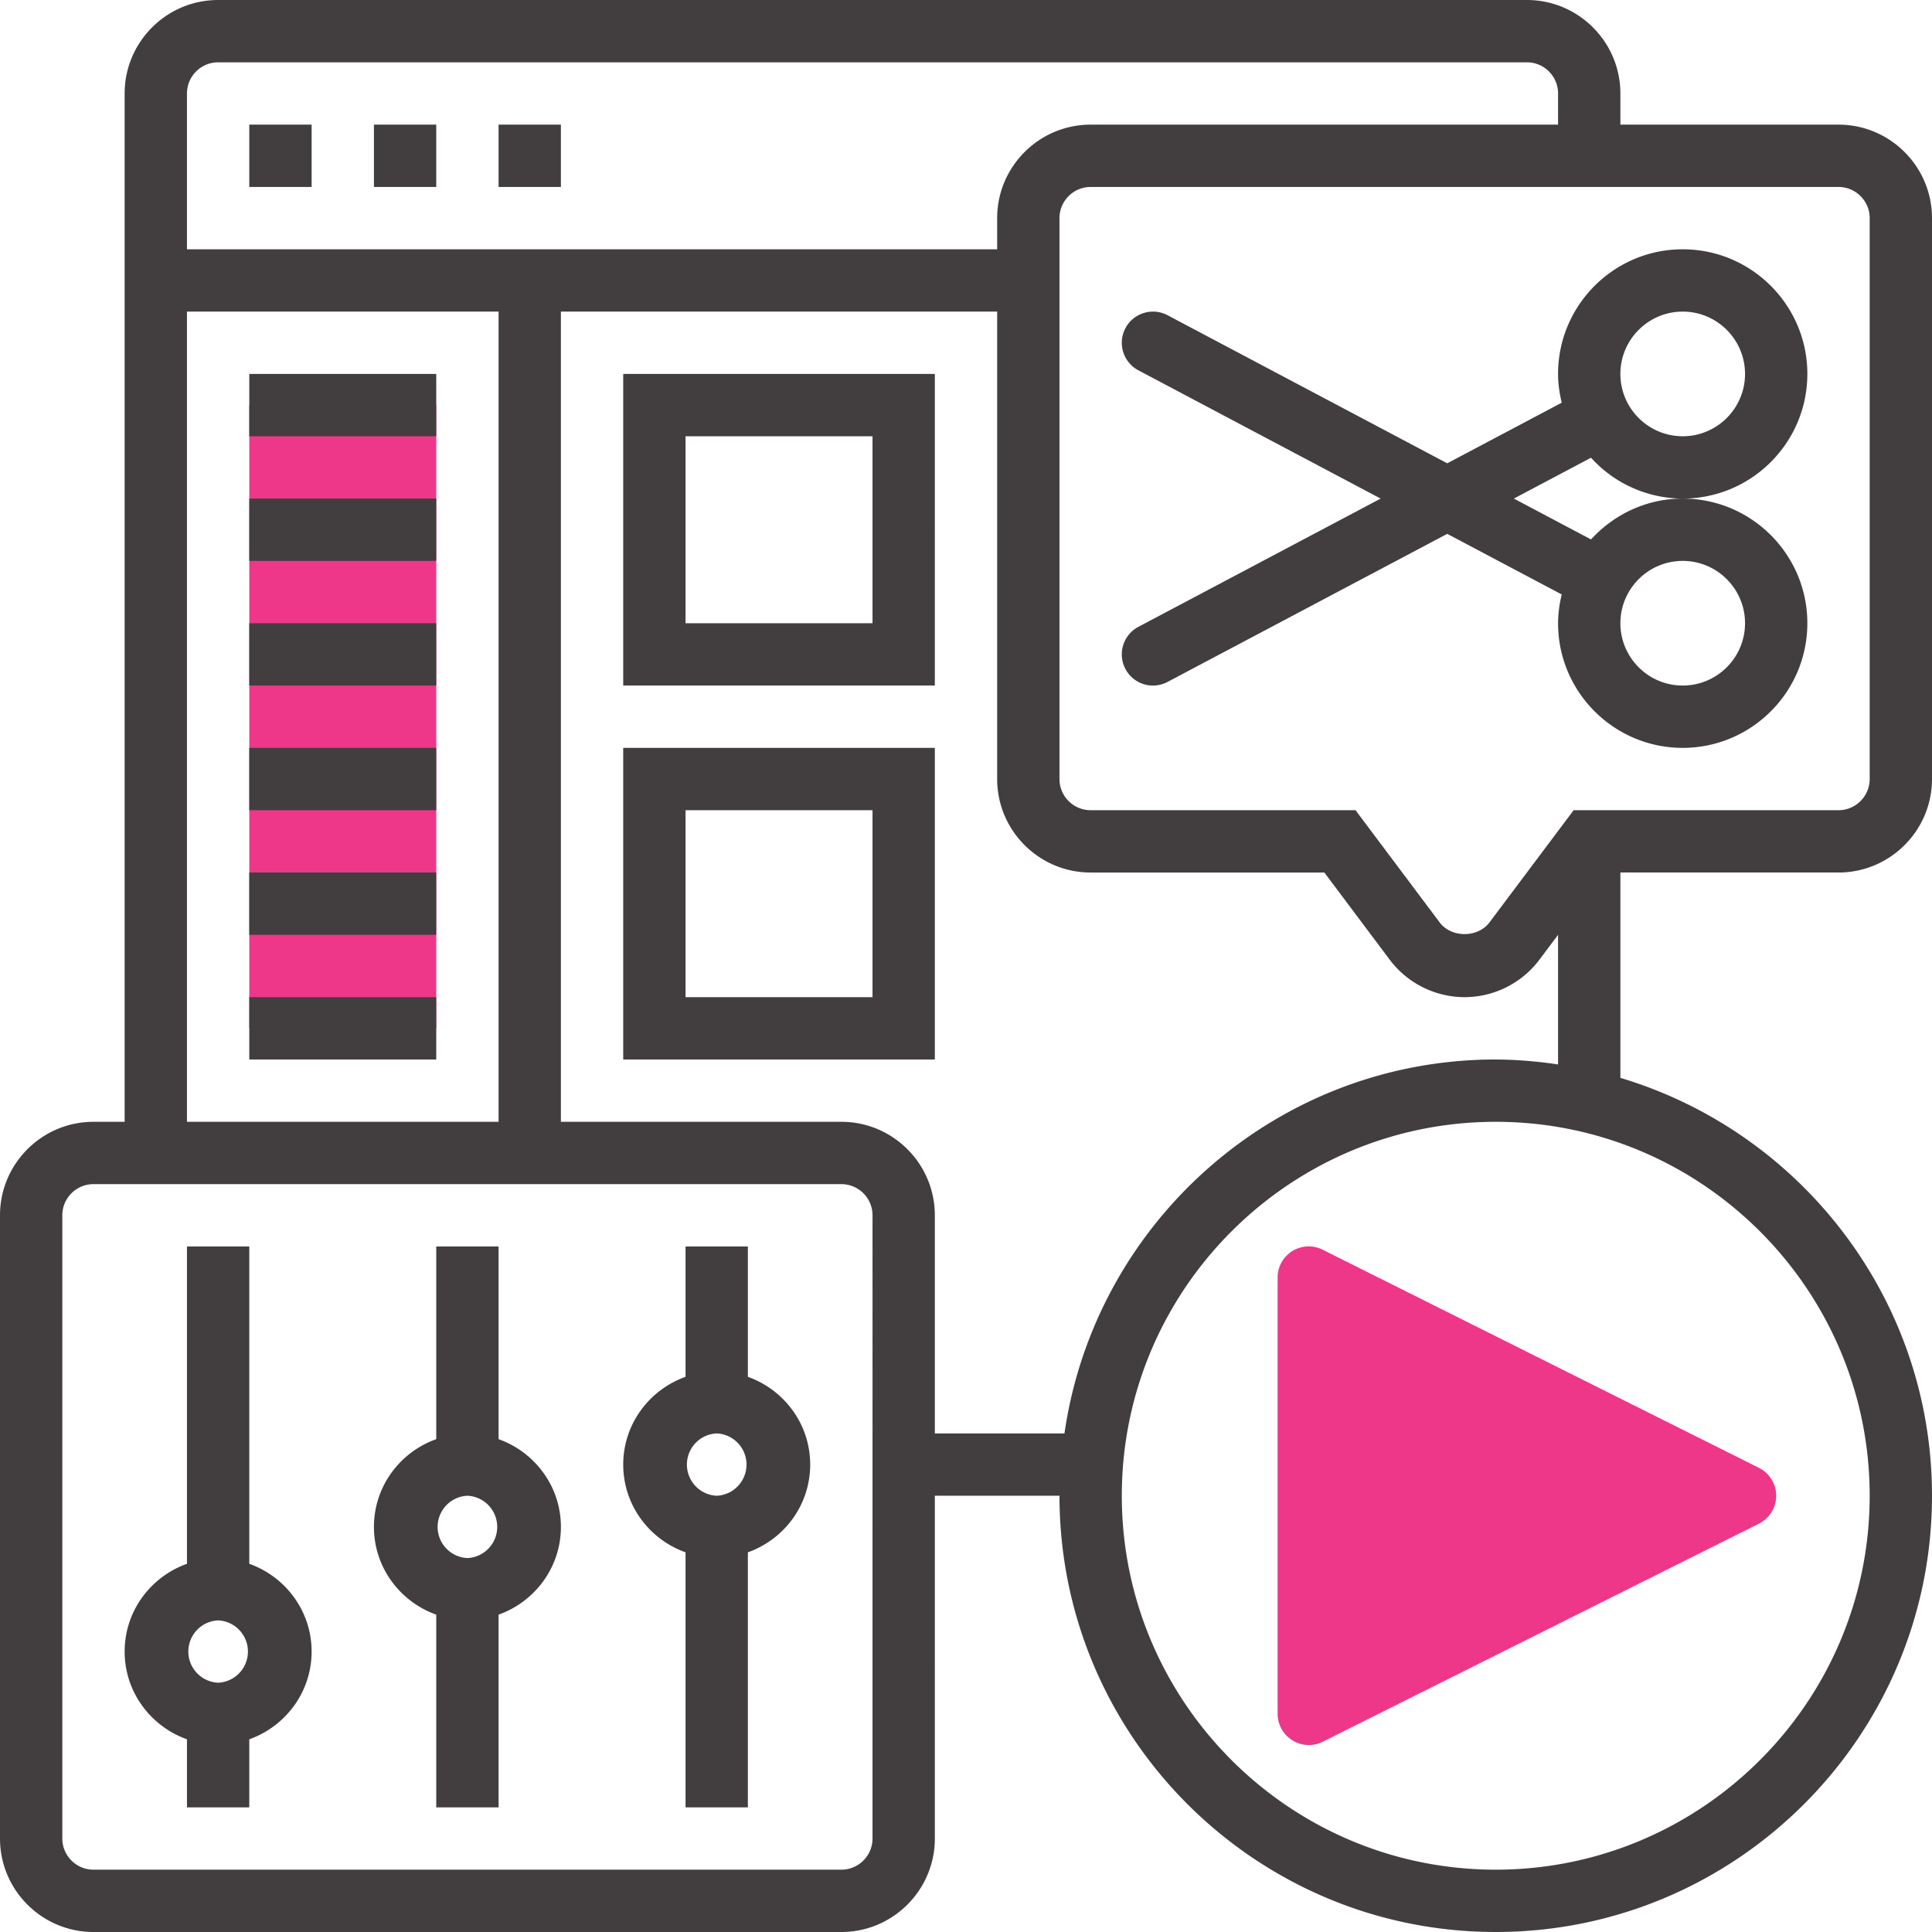
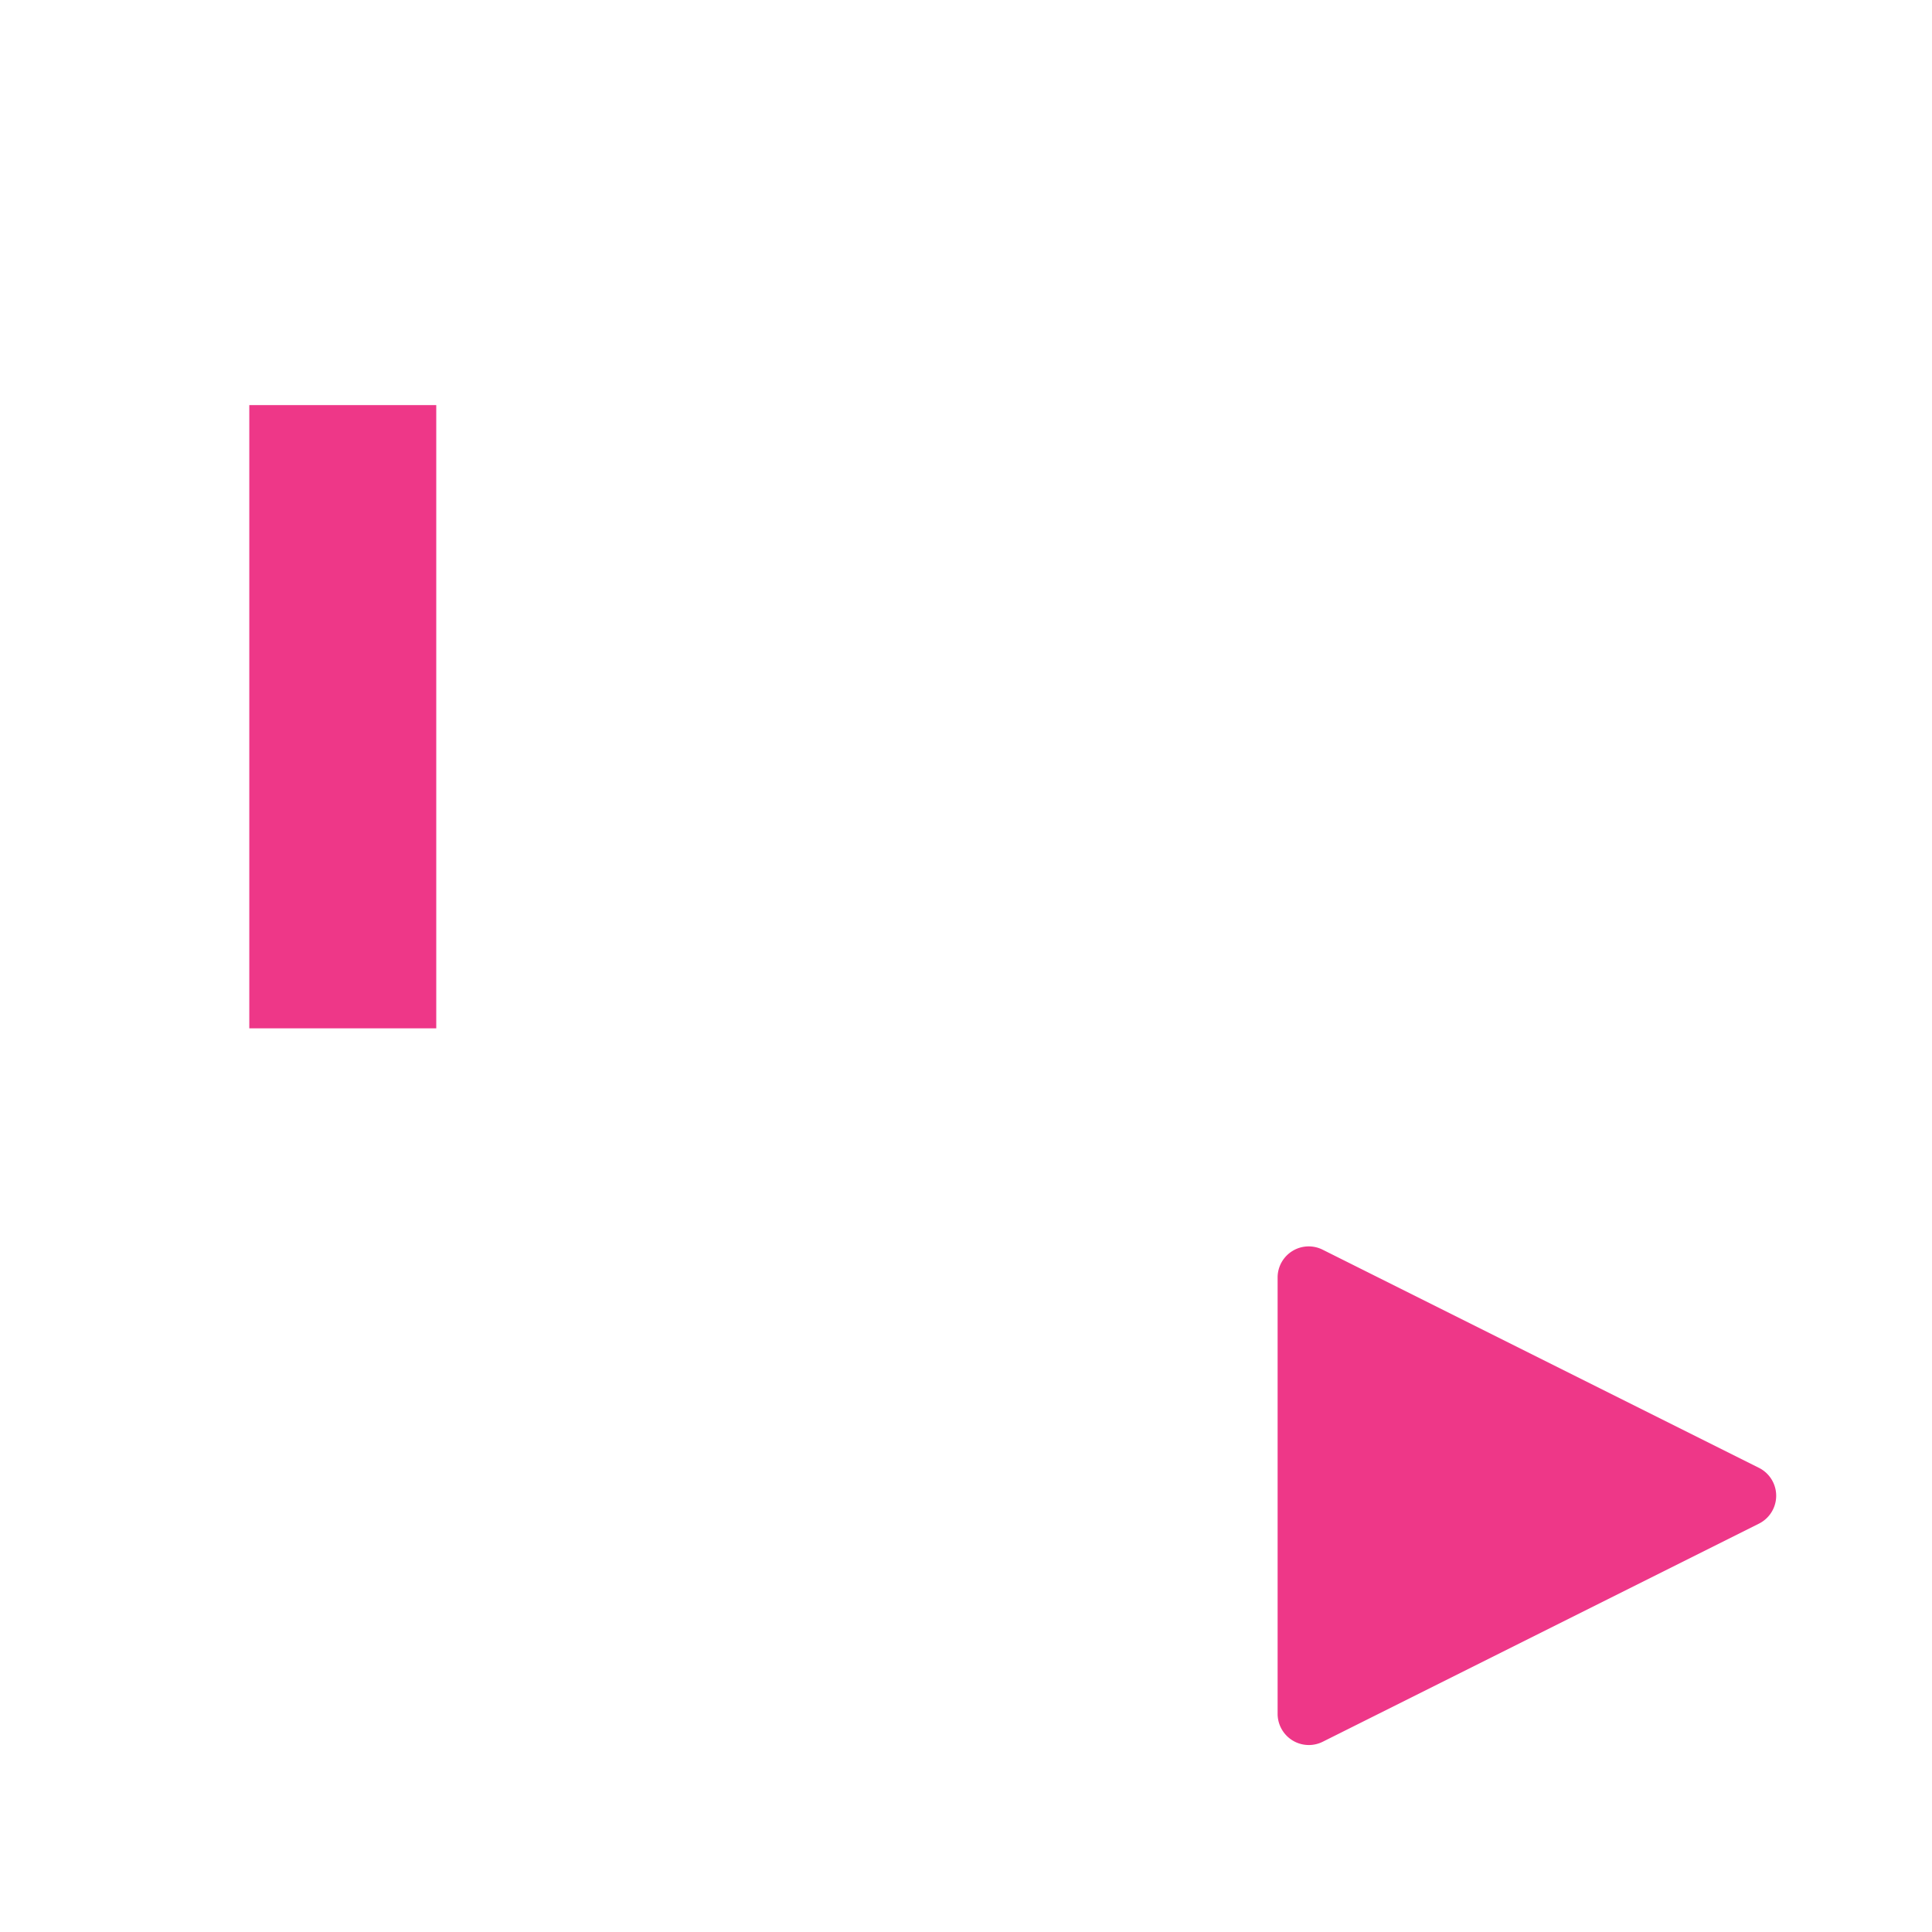
<svg xmlns="http://www.w3.org/2000/svg" version="1.1" width="512" height="512" x="0" y="0" viewBox="0 0 62 62" style="enable-background:new 0 0 512 512" xml:space="preserve" class="">
  <g>
    <path fill="#ee3788" d="M42 56a1.003 1.003 0 0 1-1-1V41a.998.998 0 0 1 1.447-.895l14 7a1.001 1.001 0 0 1 0 1.79l-14 7c-.141.07-.294.105-.447.105zM8 13h6v20H8z" opacity="1" data-original="#f0bc5e" class="" />
-     <path d="M59 28c1.654 0 3-1.346 3-3V7c0-1.654-1.346-3-3-3h-7V3c0-1.654-1.346-3-3-3H7C5.346 0 4 1.346 4 3v33H3c-1.654 0-3 1.346-3 3v20c0 1.654 1.346 3 3 3h24c1.654 0 3-1.346 3-3V48h4c0 7.72 6.28 14 14 14s14-6.28 14-14c0-6.329-4.225-11.684-10-13.41V28zm1-21v18c0 .552-.449 1-1 1h-8.5l-2.701 3.601c-.375.5-1.224.5-1.599 0L43.5 26H35c-.551 0-1-.448-1-1V7c0-.552.449-1 1-1h24c.551 0 1 .448 1 1zM7 2h42c.551 0 1 .448 1 1v1H35c-1.654 0-3 1.346-3 3v1H6V3c0-.552.449-1 1-1zm-1 8h10v26H6zm22 49c0 .552-.449 1-1 1H3c-.551 0-1-.448-1-1V39c0-.552.449-1 1-1h24c.551 0 1 .448 1 1zm32-11c0 6.617-5.383 12-12 12s-12-5.383-12-12 5.383-12 12-12 12 5.383 12 12zM48 34c-7.039 0-12.865 5.227-13.84 12H30v-7c0-1.654-1.346-3-3-3h-9V10h14v15c0 1.654 1.346 3 3 3h7.5l2.1 2.801A3.014 3.014 0 0 0 47 32a3.01 3.01 0 0 0 2.399-1.199L50 30v4.16a13.884 13.884 0 0 0-2-.16z" fill="#423e40" opacity="1" data-original="#000000" class="" />
-     <path d="M36.116 21.468a1 1 0 0 0 1.352.416l8.976-4.752 3.674 1.945A3.955 3.955 0 0 0 50 20c0 2.206 1.794 4 4 4s4-1.794 4-4-1.794-4-4-4c-1.167 0-2.21.511-2.942 1.311L48.581 16l2.477-1.311A3.979 3.979 0 0 0 54 16c2.206 0 4-1.794 4-4s-1.794-4-4-4-4 1.794-4 4c0 .319.047.626.118.923l-3.674 1.945-8.976-4.752a1 1 0 1 0-.936 1.768L44.307 16l-7.775 4.116a1 1 0 0 0-.416 1.352zM54 18c1.103 0 2 .897 2 2s-.897 2-2 2-2-.897-2-2 .897-2 2-2zm0-8c1.103 0 2 .897 2 2s-.897 2-2 2-2-.897-2-2 .897-2 2-2zM12 4h2v2h-2zM8 4h2v2H8zM16 4h2v2h-2zM8 50.184V40H6v10.184c-1.161.414-2 1.514-2 2.816s.839 2.402 2 2.816V58h2v-2.184c1.161-.414 2-1.514 2-2.816s-.839-2.402-2-2.816zM7 54a1.001 1.001 0 0 1 0-2 1.001 1.001 0 0 1 0 2zM16 46.184V40h-2v6.184c-1.161.414-2 1.514-2 2.816s.839 2.402 2 2.816V58h2v-6.184c1.161-.414 2-1.514 2-2.816s-.839-2.402-2-2.816zM15 50a1.001 1.001 0 0 1 0-2 1.001 1.001 0 0 1 0 2zM24 44.184V40h-2v4.184c-1.161.414-2 1.514-2 2.816s.839 2.402 2 2.816V58h2v-8.184c1.161-.414 2-1.514 2-2.816s-.839-2.402-2-2.816zM23 48a1.001 1.001 0 0 1 0-2 1.001 1.001 0 0 1 0 2zM8 12h6v2H8zM8 16h6v2H8zM8 20h6v2H8zM8 24h6v2H8zM8 28h6v2H8zM8 32h6v2H8zM20 22h10V12H20zm2-8h6v6h-6zM20 34h10V24H20zm2-8h6v6h-6z" fill="#423e40" opacity="1" data-original="#000000" class="" />
  </g>
</svg>